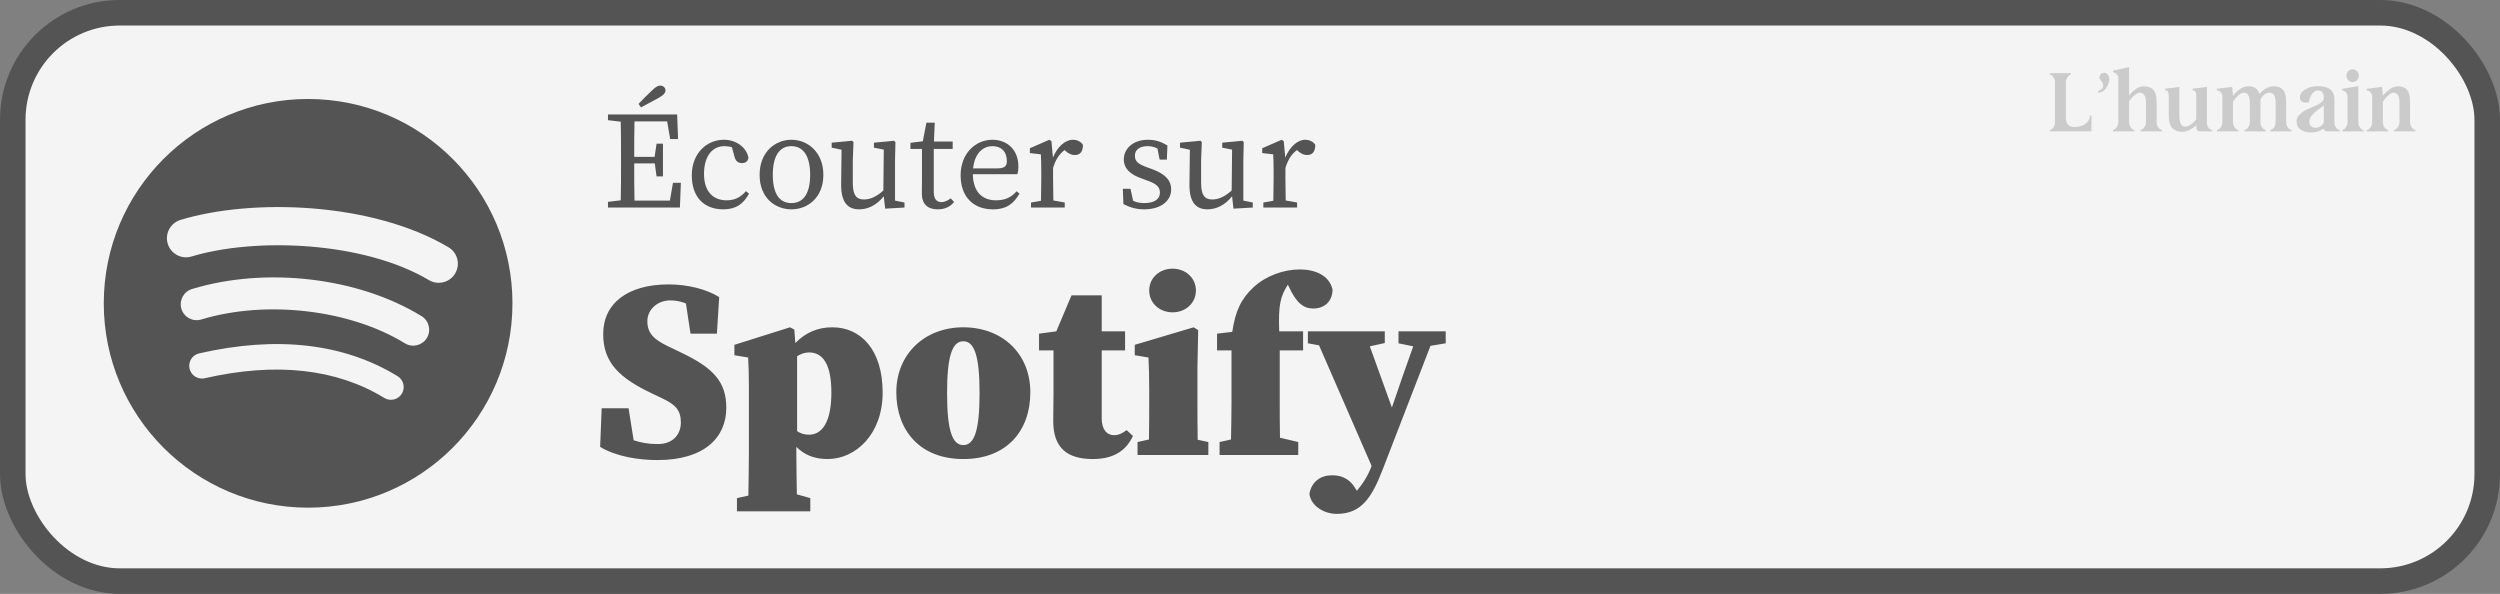
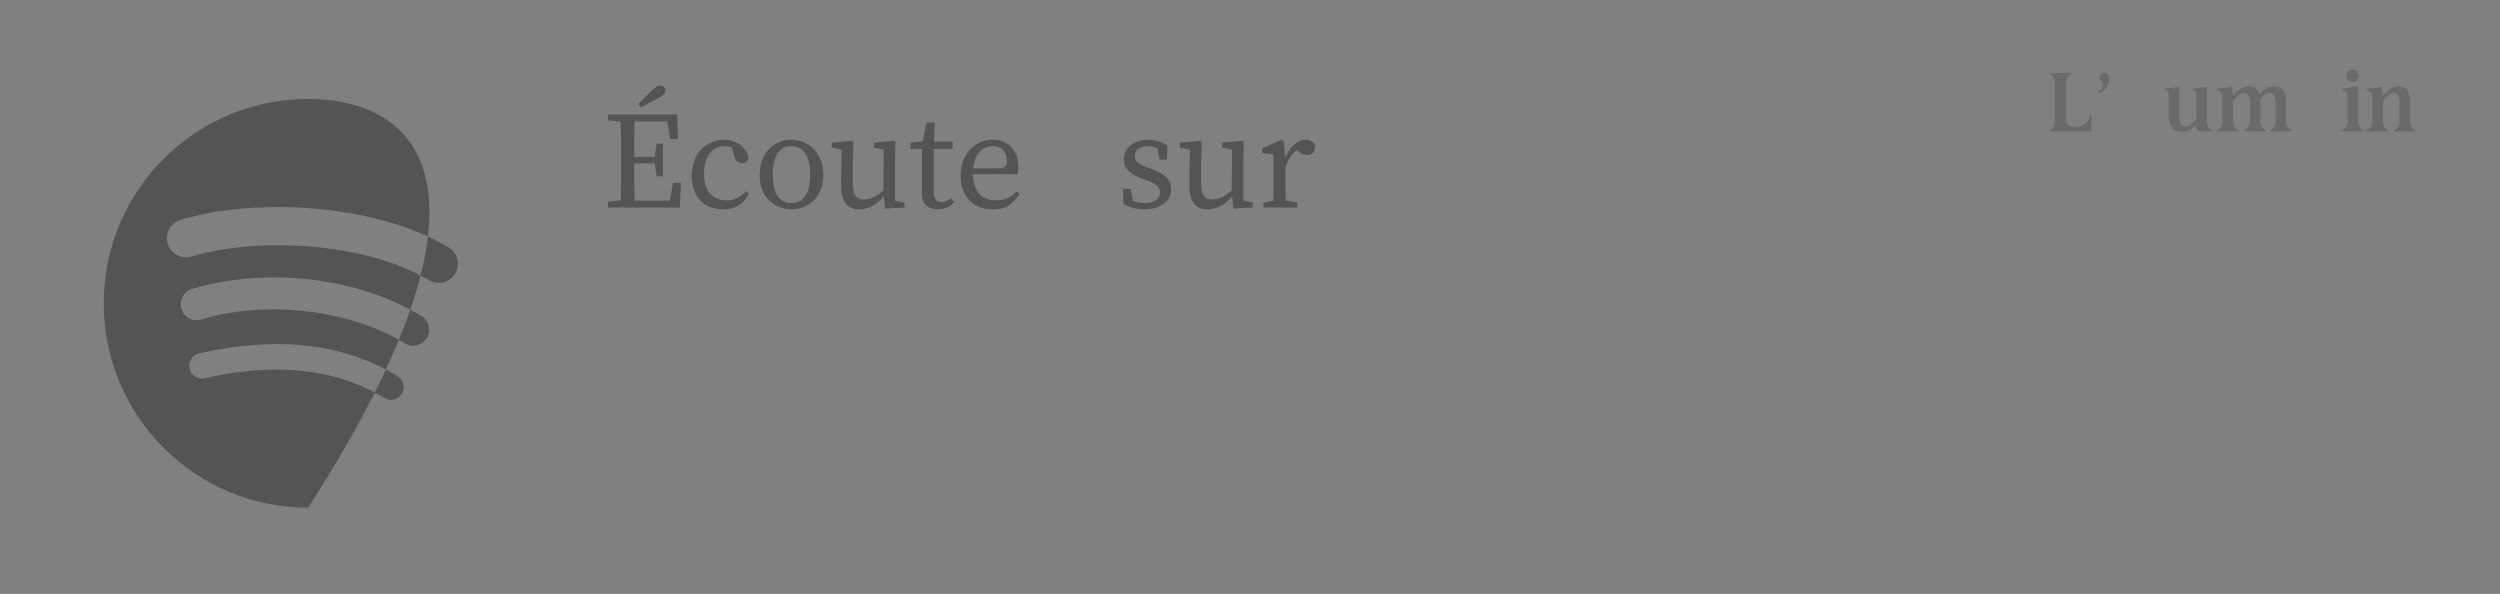
<svg xmlns="http://www.w3.org/2000/svg" width="1566" height="372" viewBox="0 0 1566 372" fill="none">
  <rect x="0" y="0" width="1566" height="372" fill="#808080" stroke="none" />
-   <rect x="8" y="8" width="1550" height="356" rx="67" fill="#F4F4F4" stroke="#545454" stroke-width="16" />
  <path d="M399.968 65.098C402.665 62.227 405.362 59.53 408.146 56.92C410.582 54.484 412.061 53.614 413.54 53.614C415.367 53.614 416.846 54.832 416.846 56.572C416.846 58.138 415.802 59.53 412.496 61.357C408.842 63.358 405.188 65.359 401.534 67.273L399.968 65.098ZM380.828 75.277V71.71H424.154L424.763 87.109H419.804L417.89 76.06H397.445C397.271 83.455 397.271 91.111 397.271 98.245H410.06L411.278 89.98H415.28V110.512H411.278L410.147 102.334H397.271C397.271 111.034 397.271 118.429 397.445 125.65H419.63L421.544 114.514H426.503L425.894 130H380.828V126.433L388.832 125.476C389.006 118.168 389.006 110.599 389.006 103.03V98.767C389.006 91.285 389.006 83.716 388.832 76.234L380.828 75.277Z" fill="#545454" />
  <path d="M453.085 131.131C440.644 131.131 433.336 123.127 433.336 109.816C433.336 95.809 442.906 87.544 453.433 87.544C461.263 87.544 467.701 92.416 468.832 98.854C468.397 101.116 467.005 102.16 464.83 102.16C461.872 102.16 460.654 100.42 460.045 97.984L458.479 92.242C456.826 91.72 455.173 91.546 453.781 91.546C446.386 91.546 440.992 97.549 440.992 108.946C440.992 120.604 447.256 125.476 455.086 125.476C459.436 125.476 463.351 124.258 467.266 119.734L469.18 121.3C465.787 127.564 461.176 131.131 453.085 131.131Z" fill="#545454" />
  <path d="M495.739 131.131C485.56 131.131 475.816 123.91 475.816 109.555C475.816 95.113 485.647 87.544 495.739 87.544C505.744 87.544 515.749 95.113 515.749 109.555C515.749 123.91 505.831 131.131 495.739 131.131ZM495.739 127.216C503.221 127.216 507.484 121.213 507.484 109.555C507.484 97.81 503.221 91.546 495.739 91.546C488.17 91.546 484.081 97.81 484.081 109.555C484.081 121.213 488.17 127.216 495.739 127.216Z" fill="#545454" />
  <path d="M538.201 131.131C531.154 131.131 526.804 126.955 526.891 115.471L527.152 93.808L520.975 92.503V89.371L533.764 88.153L534.634 89.023L534.199 100.246V114.688C534.199 122.257 536.461 124.954 541.159 124.954C545.161 124.954 549.337 123.04 553.339 119.299L553.6 93.721L547.423 92.503V89.371L560.038 88.153L560.908 89.023L560.647 100.246V125.65L566.563 126.868V130L554.47 130.696L553.6 122.953C548.989 128.695 543.508 131.131 538.201 131.131Z" fill="#545454" />
  <path d="M587.357 131.131C581.267 131.131 577.439 127.999 577.439 121.213C577.439 119.038 577.526 117.211 577.526 113.818V93.286H570.305V89.458L578.048 88.501L580.31 76.843H585.53L585.008 88.675H596.753V93.286H584.921V120.256C584.921 124.693 586.748 126.607 589.706 126.607C591.62 126.607 593.36 125.824 595.535 124.258L597.623 126.52C595.361 129.478 591.794 131.131 587.357 131.131Z" fill="#545454" />
  <path d="M621.652 91.546C616.258 91.546 610.603 95.374 609.559 105.466H625.045C629.743 105.466 630.7 103.465 630.7 100.942C630.7 94.939 627.22 91.546 621.652 91.546ZM621.913 131.131C609.646 131.131 601.729 123.214 601.729 109.816C601.729 96.418 610.777 87.544 621.652 87.544C630.787 87.544 637.921 93.721 637.921 104.248C637.921 106.249 637.66 107.989 637.312 109.12H609.385C609.559 119.821 614.953 125.476 623.914 125.476C629.308 125.476 633.31 123.823 636.79 119.821L638.617 121.3C635.05 127.303 630.787 131.131 621.913 131.131Z" fill="#545454" />
-   <path d="M645.817 130V126.868L652.081 125.737C652.168 121.387 652.255 115.645 652.255 111.73V107.554C652.255 102.769 652.168 100.159 651.994 96.679L645.121 95.896V92.851L657.301 87.544L658.606 88.414L659.563 98.68C662.434 91.72 667.393 87.544 672.091 87.544C674.701 87.544 677.311 88.849 678.355 90.763C678.355 94.852 676.702 97.114 673.222 97.114C671.221 97.114 669.568 96.331 667.915 94.939L666.871 93.982C663.391 96.592 661.129 100.246 659.65 105.205V111.73C659.65 115.558 659.737 121.213 659.824 125.563L666.958 126.868V130H645.817Z" fill="#545454" />
  <path d="M716.657 131.131C711.785 131.131 707.957 130 703.694 127.825L703.346 118.255H708.131L709.784 125.737C711.872 126.781 714.221 127.216 716.831 127.216C723.443 127.216 726.575 124.519 726.575 120.604C726.575 116.863 723.965 114.949 718.484 113.035L714.482 111.556C708.131 109.207 703.955 105.727 703.955 99.811C703.955 93.46 709.349 87.544 719.093 87.544C723.791 87.544 727.532 88.849 731.273 91.111L730.925 99.985H726.401L725.009 93.025C723.095 92.068 721.094 91.546 719.006 91.546C713.699 91.546 710.915 93.895 710.915 97.462C710.915 101.29 713.003 102.769 718.919 104.944L721.616 105.901C730.316 109.12 733.622 113.209 733.622 118.69C733.622 125.302 727.88 131.131 716.657 131.131Z" fill="#545454" />
  <path d="M756.381 131.131C749.334 131.131 744.984 126.955 745.071 115.471L745.332 93.808L739.155 92.503V89.371L751.944 88.153L752.814 89.023L752.379 100.246V114.688C752.379 122.257 754.641 124.954 759.339 124.954C763.341 124.954 767.517 123.04 771.519 119.299L771.78 93.721L765.603 92.503V89.371L778.218 88.153L779.088 89.023L778.827 100.246V125.65L784.743 126.868V130L772.65 130.696L771.78 122.953C767.169 128.695 761.688 131.131 756.381 131.131Z" fill="#545454" />
  <path d="M791.355 130V126.868L797.619 125.737C797.706 121.387 797.793 115.645 797.793 111.73V107.554C797.793 102.769 797.706 100.159 797.532 96.679L790.659 95.896V92.851L802.839 87.544L804.144 88.414L805.101 98.68C807.972 91.72 812.931 87.544 817.629 87.544C820.239 87.544 822.849 88.849 823.893 90.763C823.893 94.852 822.24 97.114 818.76 97.114C816.759 97.114 815.106 96.331 813.453 94.939L812.409 93.982C808.929 96.592 806.667 100.246 805.188 105.205V111.73C805.188 115.558 805.275 121.213 805.362 125.563L812.496 126.868V130H791.355Z" fill="#545454" />
-   <path d="M411.863 288.18C399.938 288.18 385.787 285.954 375.929 279.912L376.883 255.744H393.737L396.917 275.778C401.687 277.368 406.457 278.163 412.022 278.163C421.88 278.163 426.491 271.803 426.491 264.648C426.491 257.016 423.152 253.518 415.202 249.702L408.206 246.363C388.49 236.982 377.837 227.442 377.837 209.316C377.837 189.918 393.26 178.152 418.859 178.152C430.466 178.152 442.391 181.014 450.5 186.102L449.069 208.998H432.533L429.671 190.077C426.491 188.805 423.311 188.169 419.813 188.169C412.022 188.169 405.503 193.734 405.503 201.207C405.503 208.998 409.955 212.814 418.541 216.948L426.491 220.764C446.525 230.304 454.952 238.89 454.952 255.426C454.952 274.188 441.119 288.18 411.863 288.18ZM461.625 320.298V312.03L468.78 310.44C468.939 299.787 469.098 291.201 469.098 283.728V241.752C469.098 233.007 468.939 230.304 468.621 223.944L460.035 222.513V215.994L494.856 205.023L497.559 206.454L498.195 214.881C504.714 208.203 512.346 205.023 521.409 205.023C538.899 205.023 552.891 218.697 552.891 245.886C552.891 271.962 536.037 287.544 518.388 287.544C509.961 287.544 503.76 284.841 498.831 279.912V283.728C498.831 291.042 498.99 299.469 499.149 309.645L507.576 312.03V320.298H461.625ZM506.781 220.764C504.078 220.764 501.534 221.718 499.308 223.149V270.054C501.375 271.485 503.76 272.28 506.781 272.28C515.208 272.28 520.773 264.012 520.773 245.886C520.773 227.76 515.208 220.764 506.781 220.764ZM603.423 287.544C576.075 287.544 561.447 269.418 561.447 245.727C561.447 222.036 578.937 205.023 603.423 205.023C627.909 205.023 645.399 221.559 645.399 245.727C645.399 269.895 630.612 287.544 603.423 287.544ZM603.423 278.799C610.419 278.799 613.599 269.418 613.599 246.204C613.599 223.149 610.419 213.768 603.423 213.768C596.427 213.768 593.247 223.149 593.247 246.204C593.247 269.418 596.427 278.799 603.423 278.799ZM684.555 287.544C668.814 287.544 659.751 280.866 659.751 263.853C659.751 257.652 659.91 253.041 659.91 246.84V219.492H650.847V208.998L661.659 207.567L671.199 184.989H690.12V207.567H704.748V219.492H690.12V262.104C690.12 269.259 693.459 272.598 697.911 272.598C700.614 272.598 702.999 271.485 705.702 269.418L709.677 273.075C705.384 282.297 697.593 287.544 684.555 287.544ZM712.551 285V276.891L719.706 275.301C719.865 267.51 719.865 258.129 719.865 251.61V243.978C719.865 235.233 719.706 230.304 719.388 223.944L710.802 222.513V215.994L747.69 205.023L750.552 206.772L750.075 230.463V251.61C750.075 258.288 750.075 267.828 750.234 275.46L756.912 276.891V285H712.551ZM734.493 195.642C726.384 195.642 719.865 189.918 719.865 181.968C719.865 174.018 726.384 168.294 734.493 168.294C742.602 168.294 749.121 174.018 749.121 181.968C749.121 189.918 742.602 195.642 734.493 195.642ZM763.942 285V276.891L771.097 275.301C771.256 267.351 771.415 259.56 771.415 251.61V219.492H762.352V208.998L771.892 207.885C773.8 194.688 777.616 186.897 785.407 179.742C793.039 172.746 804.169 168.771 814.186 168.771C823.726 168.771 832.63 172.428 834.697 181.332C834.697 188.169 830.245 193.257 822.613 193.257C816.73 193.257 812.119 190.077 807.19 179.265L806.713 178.311C802.102 185.625 800.671 190.713 801.307 207.567H816.253V219.492H801.625V251.61C801.625 259.083 801.625 266.556 801.784 274.188L813.232 276.891V285H763.942ZM876.019 215.04V207.567H905.593V215.04L896.053 216.63L866.002 294.381C859.324 311.553 852.805 321.888 837.382 321.888C828.637 321.888 821.005 316.323 820.21 309.327C821.641 301.377 827.524 297.72 834.361 297.72C838.654 297.72 844.537 298.674 848.83 305.67L849.943 307.419C853.6 303.126 857.098 297.72 859.165 291.837L826.252 216.312L819.256 215.04V207.567H867.433V214.881L858.052 216.948L871.885 255.267L878.722 235.392L885.241 216.948L876.019 215.04Z" fill="#545454" />
  <path d="M1309.16 72.359H1310.09V82.322H1284V81.435C1284.79 81.435 1285.53 80.913 1286.21 79.87C1286.9 78.827 1287.24 77.853 1287.24 76.949V51.233C1287.24 50.329 1286.9 49.355 1286.21 48.312C1285.53 47.268 1284.79 46.747 1284 46.747V45.808H1297.28V46.747C1296.52 46.747 1295.8 47.268 1295.12 48.312C1294.43 49.355 1294.09 50.329 1294.09 51.233V73.871C1294.09 75.888 1294.57 77.349 1295.53 78.253C1296.52 79.123 1297.79 79.557 1299.34 79.557C1302.29 79.557 1304.65 78.844 1306.44 77.419C1308.25 75.993 1309.16 74.306 1309.16 72.359Z" fill="black" fill-opacity="0.17" />
  <path d="M1317.97 45.599C1318.96 45.599 1319.75 45.999 1320.33 46.799C1320.95 47.564 1321.26 48.468 1321.26 49.511C1321.26 51.25 1320.63 53.076 1319.36 54.989C1318.12 56.901 1316.48 57.962 1314.42 58.17V56.762C1315.45 56.623 1316.27 56.136 1316.89 55.301C1317.54 54.467 1317.61 53.337 1317.09 51.911C1316.99 51.667 1316.61 51.163 1315.96 50.398C1315.34 49.598 1315.05 48.972 1315.09 48.52C1315.12 47.686 1315.41 46.99 1315.96 46.434C1316.51 45.877 1317.18 45.599 1317.97 45.599Z" fill="black" fill-opacity="0.17" />
-   <path d="M1350.91 63.908V76.584C1350.91 77.662 1351.25 78.723 1351.94 79.766C1352.62 80.809 1353.38 81.331 1354.2 81.331V82.322H1340.87V81.331C1341.73 81.331 1342.5 80.826 1343.19 79.818C1343.87 78.775 1344.22 77.697 1344.22 76.584V63.908C1344.22 61.752 1343.82 60.24 1343.03 59.37C1342.28 58.466 1341.37 58.014 1340.31 58.014C1339.59 58.014 1338.75 58.379 1337.78 59.109C1336.82 59.84 1336.02 60.553 1335.37 61.248C1334.75 61.944 1334.18 62.639 1333.67 63.335V76.584C1333.67 77.627 1334.01 78.688 1334.7 79.766C1335.38 80.809 1336.14 81.331 1336.96 81.331V82.322H1323.58V81.331C1324.41 81.331 1325.16 80.809 1325.85 79.766C1326.57 78.688 1326.93 77.627 1326.93 76.584V48.99C1326.93 48.086 1326.58 47.251 1325.9 46.486C1325.21 45.686 1324.44 45.286 1323.58 45.286V44.295L1333.67 42V59.84C1334.73 58.414 1336.09 57.093 1337.73 55.875C1339.38 54.658 1341.13 54.05 1342.98 54.05C1345.62 54.05 1347.6 54.815 1348.9 56.345C1350.24 57.84 1350.91 60.361 1350.91 63.908Z" fill="black" fill-opacity="0.17" />
  <path d="M1358.51 60.153C1358.51 58.866 1358.32 57.944 1357.94 57.388C1357.6 56.832 1357.02 56.553 1356.19 56.553V55.562L1365.15 54.415V72.463C1365.15 77.019 1366.35 79.296 1368.75 79.296C1369.88 79.296 1371.15 78.792 1372.56 77.784C1373.96 76.775 1375.03 75.715 1375.75 74.602V60.153C1375.75 57.753 1374.98 56.553 1373.43 56.553V55.562L1382.44 54.415V77.21C1382.44 78.253 1382.78 79.21 1383.47 80.079C1384.15 80.913 1384.92 81.331 1385.78 81.331V82.322H1378.48C1376.66 82.322 1375.75 81.418 1375.75 79.609V78.462C1374.75 79.401 1373.43 80.322 1371.79 81.227C1370.17 82.131 1368.54 82.583 1366.9 82.583C1361.3 82.583 1358.51 79.21 1358.51 72.463V60.153Z" fill="black" fill-opacity="0.17" />
  <path d="M1432.05 63.908V76.636C1432.05 77.714 1432.39 78.775 1433.08 79.818C1433.8 80.826 1434.57 81.331 1435.39 81.331V82.322H1422.12V81.331C1422.97 81.331 1423.75 80.826 1424.43 79.818C1425.12 78.775 1425.46 77.714 1425.46 76.636V63.908C1425.46 60.014 1424.14 58.066 1421.5 58.066C1420.26 58.066 1419.11 58.553 1418.05 59.527C1416.99 60.466 1416.28 61.509 1415.94 62.657V76.636C1415.94 77.714 1416.28 78.775 1416.97 79.818C1417.69 80.826 1418.46 81.331 1419.29 81.331V82.322H1405.96V81.331C1406.78 81.331 1407.54 80.809 1408.22 79.766C1408.94 78.688 1409.3 77.645 1409.3 76.636V63.908C1409.3 62.622 1409.15 61.561 1408.84 60.727C1408.57 59.857 1408.19 59.248 1407.71 58.901C1407.26 58.553 1406.87 58.327 1406.52 58.223C1406.18 58.118 1405.84 58.066 1405.5 58.066C1404.33 58.066 1403.09 58.709 1401.79 59.996C1400.52 61.248 1399.51 62.5 1398.75 63.752V76.636C1398.75 77.645 1399.1 78.688 1399.78 79.766C1400.5 80.809 1401.28 81.331 1402.1 81.331V82.322H1388.72V81.331C1389.58 81.331 1390.35 80.826 1391.03 79.818C1391.72 78.775 1392.06 77.714 1392.06 76.636V60.153C1392.06 59.248 1391.7 58.431 1390.98 57.701C1390.26 56.971 1389.47 56.606 1388.62 56.606V55.614L1398.24 54.415L1398.75 60.048C1399.65 58.727 1400.98 57.405 1402.77 56.084C1404.55 54.728 1406.37 54.05 1408.22 54.05C1412.06 54.05 1414.45 55.684 1415.38 58.953C1416.3 57.597 1417.57 56.449 1419.18 55.51C1420.8 54.536 1422.51 54.05 1424.33 54.05C1426.83 54.05 1428.74 54.78 1430.04 56.24C1431.38 57.701 1432.05 60.257 1432.05 63.908Z" fill="black" fill-opacity="0.17" />
-   <path d="M1462.26 76.48C1462.26 77.801 1462.58 78.949 1463.23 79.922C1463.92 80.861 1464.71 81.331 1465.6 81.331V82.322H1457.62C1456.46 82.322 1455.79 81.731 1455.62 80.548C1453.22 82.183 1450.61 83 1447.8 83C1445.19 83 1442.99 82.426 1441.21 81.279C1439.46 80.096 1438.58 78.34 1438.58 76.01C1438.58 74.48 1439.17 73.106 1440.33 71.889C1441.5 70.637 1442.91 69.612 1444.55 68.812C1446.23 68.012 1447.92 67.264 1449.6 66.569C1451.28 65.873 1452.7 65.126 1453.87 64.326C1455.03 63.491 1455.62 62.604 1455.62 61.665V60.1C1455.62 59.231 1455.29 58.449 1454.64 57.753C1453.99 57.023 1453.11 56.658 1452.02 56.658C1451.05 56.658 1450.18 56.988 1449.39 57.649C1448.6 58.275 1448 59.04 1447.59 59.944C1447.18 60.813 1446.87 61.596 1446.66 62.291C1446.46 62.987 1446.35 63.508 1446.35 63.856C1445.77 64.169 1445.15 64.326 1444.5 64.326C1441.93 64.326 1440.64 63.178 1440.64 60.883C1440.64 59.109 1441.69 57.527 1443.78 56.136C1445.91 54.71 1448.65 53.998 1452.02 53.998C1453.42 53.998 1454.66 54.102 1455.72 54.31C1456.82 54.519 1457.88 54.902 1458.91 55.458C1459.97 56.014 1460.8 56.901 1461.38 58.118C1461.96 59.301 1462.26 60.761 1462.26 62.5V76.48ZM1450.42 80.027C1451.48 80.027 1452.51 79.714 1453.51 79.088C1454.54 78.427 1455.24 77.627 1455.62 76.688V66.099C1455.45 66.238 1455.03 66.534 1454.38 66.986C1453.73 67.438 1453.28 67.751 1453.04 67.925C1452.84 68.099 1452.44 68.412 1451.86 68.864C1451.28 69.281 1450.87 69.612 1450.63 69.855C1450.39 70.064 1450.03 70.377 1449.55 70.794C1449.1 71.211 1448.76 71.559 1448.52 71.837C1448.31 72.115 1448.05 72.463 1447.74 72.88C1447.44 73.263 1447.21 73.628 1447.08 73.976C1446.94 74.324 1446.82 74.706 1446.71 75.123C1446.61 75.506 1446.56 75.888 1446.56 76.271C1446.56 77.384 1446.9 78.288 1447.59 78.984C1448.28 79.679 1449.22 80.027 1450.42 80.027Z" fill="black" fill-opacity="0.17" />
  <path d="M1477.25 53.893V76.584C1477.25 77.627 1477.57 78.688 1478.23 79.766C1478.88 80.809 1479.62 81.331 1480.44 81.331V82.322H1467.26V81.331C1468.09 81.331 1468.83 80.792 1469.48 79.714C1470.16 78.636 1470.51 77.592 1470.51 76.584V60.257C1470.51 59.353 1470.15 58.536 1469.43 57.805C1468.74 57.04 1467.97 56.658 1467.11 56.658V55.667L1477.25 53.893ZM1473.65 51.389C1472.58 51.389 1471.67 51.007 1470.92 50.242C1470.2 49.442 1469.84 48.503 1469.84 47.425C1469.84 46.312 1470.2 45.373 1470.92 44.608C1471.67 43.808 1472.58 43.408 1473.65 43.408C1474.74 43.408 1475.67 43.808 1476.42 44.608C1477.18 45.373 1477.56 46.312 1477.56 47.425C1477.56 48.503 1477.18 49.442 1476.42 50.242C1475.67 51.007 1474.74 51.389 1473.65 51.389Z" fill="black" fill-opacity="0.17" />
  <path d="M1509.66 63.908V76.636C1509.66 77.679 1510 78.723 1510.68 79.766C1511.4 80.809 1512.18 81.331 1513 81.331V82.322H1499.67V81.331C1500.5 81.331 1501.25 80.809 1501.94 79.766C1502.66 78.723 1503.02 77.679 1503.02 76.636V63.908C1503.02 60.014 1501.75 58.066 1499.21 58.066C1498.25 58.066 1497.1 58.692 1495.76 59.944C1494.46 61.161 1493.41 62.43 1492.62 63.752V76.636C1492.62 77.749 1492.96 78.81 1493.65 79.818C1494.34 80.826 1495.11 81.331 1495.97 81.331V82.322H1482.59V81.331C1483.44 81.331 1484.22 80.826 1484.9 79.818C1485.59 78.775 1485.93 77.714 1485.93 76.636V60.309C1485.93 59.405 1485.57 58.57 1484.85 57.805C1484.13 57.005 1483.34 56.606 1482.48 56.606V55.614L1492.11 54.415L1492.62 59.996C1493.69 58.57 1495.09 57.232 1496.84 55.98C1498.59 54.693 1500.31 54.05 1501.99 54.05C1504.59 54.05 1506.52 54.78 1507.75 56.24C1509.02 57.701 1509.66 60.257 1509.66 63.908Z" fill="black" fill-opacity="0.17" />
-   <path d="M193 62C122.308 62 65 119.309 65 190C65 260.696 122.309 318 193 318C263.697 318 321 260.696 321 190C321 119.314 263.697 62.007 192.998 62.007L192.999 62.001L193 62ZM251.699 246.614C249.406 250.374 244.484 251.566 240.724 249.258C210.671 230.901 172.839 226.743 128.284 236.923C126.221 237.393 124.056 237.023 122.264 235.897C120.473 234.771 119.203 232.979 118.732 230.916C118.497 229.895 118.467 228.837 118.641 227.804C118.816 226.771 119.193 225.782 119.75 224.895C120.308 224.008 121.035 223.239 121.889 222.633C122.744 222.027 123.71 221.595 124.732 221.363C173.492 210.223 215.315 215.019 249.055 235.639C252.815 237.947 254.007 242.854 251.699 246.614ZM267.366 211.761C264.476 216.456 258.332 217.939 253.64 215.05C219.234 193.902 166.787 187.777 126.092 200.13C120.814 201.724 115.24 198.75 113.638 193.481C112.048 188.203 115.024 182.639 120.293 181.035C166.778 166.929 224.568 173.762 264.08 198.042C268.772 200.932 270.255 207.075 267.366 211.761ZM268.711 175.468C227.457 150.964 159.394 148.71 120.007 160.666C113.682 162.584 106.993 159.013 105.077 152.688C103.16 146.36 106.727 139.676 113.057 137.753C158.27 124.027 233.434 126.68 280.929 154.876C286.631 158.252 288.495 165.6 285.117 171.281C281.755 176.971 274.387 178.846 268.717 175.468H268.711Z" fill="#545454" />
+   <path d="M193 62C122.308 62 65 119.309 65 190C65 260.696 122.309 318 193 318C321 119.314 263.697 62.007 192.998 62.007L192.999 62.001L193 62ZM251.699 246.614C249.406 250.374 244.484 251.566 240.724 249.258C210.671 230.901 172.839 226.743 128.284 236.923C126.221 237.393 124.056 237.023 122.264 235.897C120.473 234.771 119.203 232.979 118.732 230.916C118.497 229.895 118.467 228.837 118.641 227.804C118.816 226.771 119.193 225.782 119.75 224.895C120.308 224.008 121.035 223.239 121.889 222.633C122.744 222.027 123.71 221.595 124.732 221.363C173.492 210.223 215.315 215.019 249.055 235.639C252.815 237.947 254.007 242.854 251.699 246.614ZM267.366 211.761C264.476 216.456 258.332 217.939 253.64 215.05C219.234 193.902 166.787 187.777 126.092 200.13C120.814 201.724 115.24 198.75 113.638 193.481C112.048 188.203 115.024 182.639 120.293 181.035C166.778 166.929 224.568 173.762 264.08 198.042C268.772 200.932 270.255 207.075 267.366 211.761ZM268.711 175.468C227.457 150.964 159.394 148.71 120.007 160.666C113.682 162.584 106.993 159.013 105.077 152.688C103.16 146.36 106.727 139.676 113.057 137.753C158.27 124.027 233.434 126.68 280.929 154.876C286.631 158.252 288.495 165.6 285.117 171.281C281.755 176.971 274.387 178.846 268.717 175.468H268.711Z" fill="#545454" />
</svg>